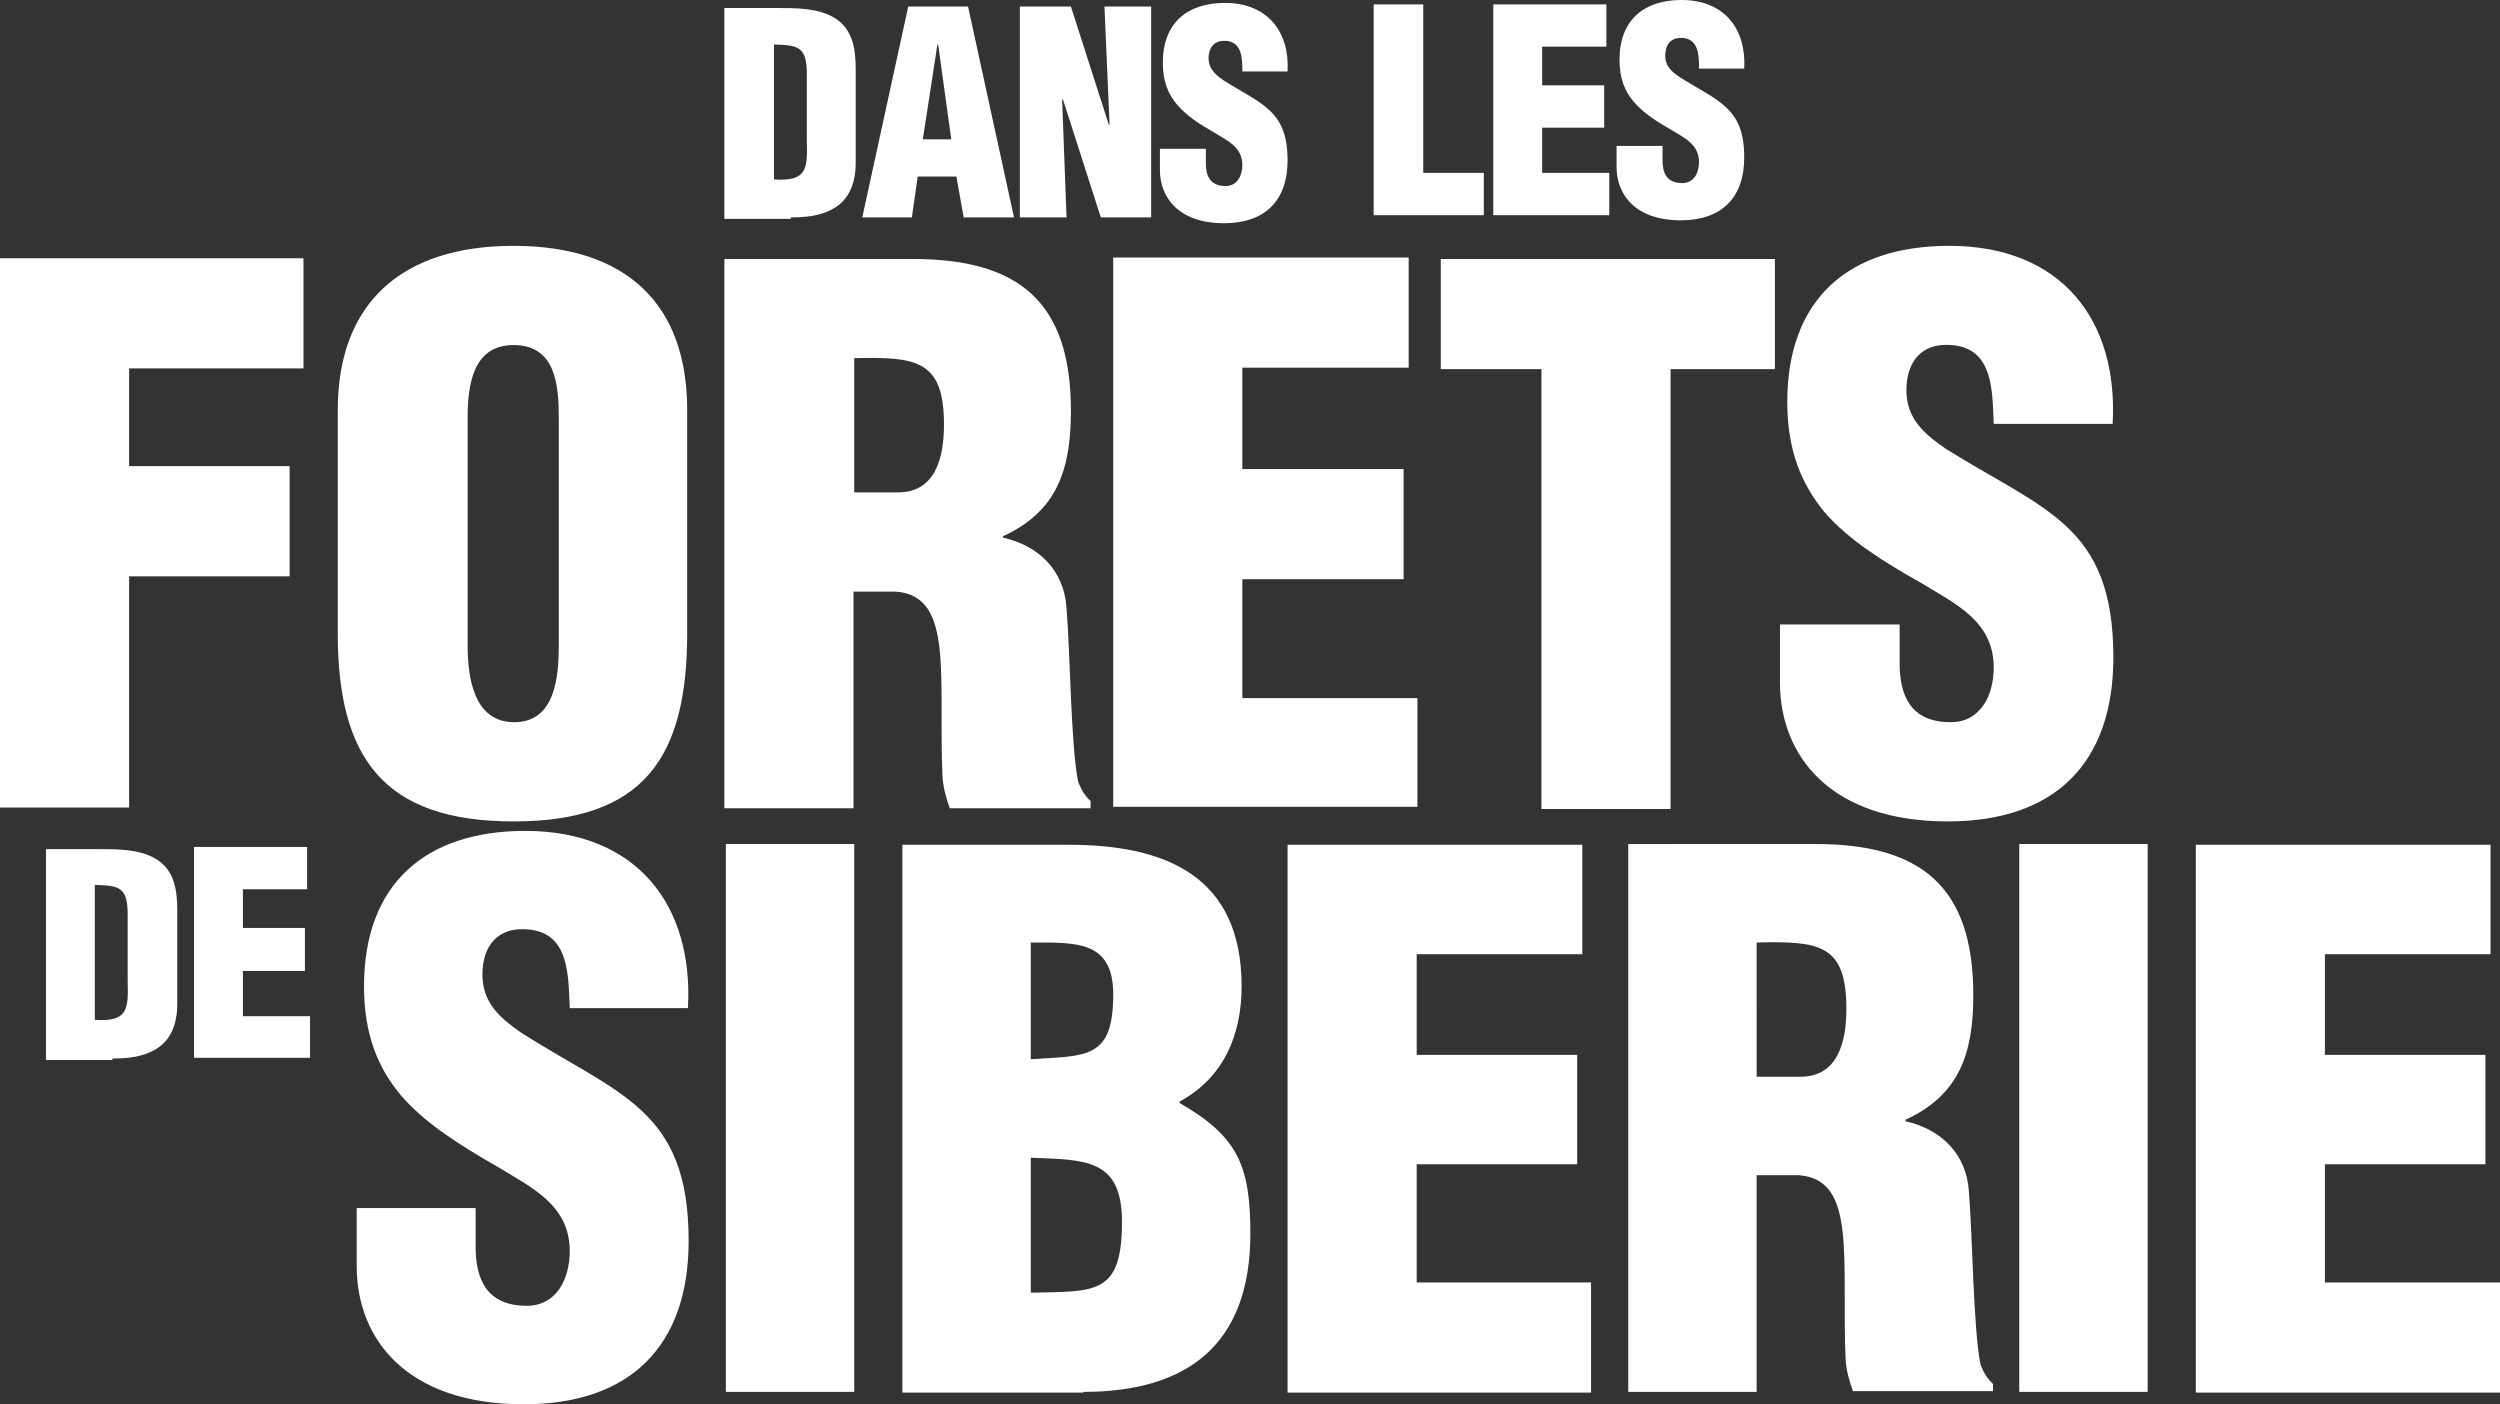
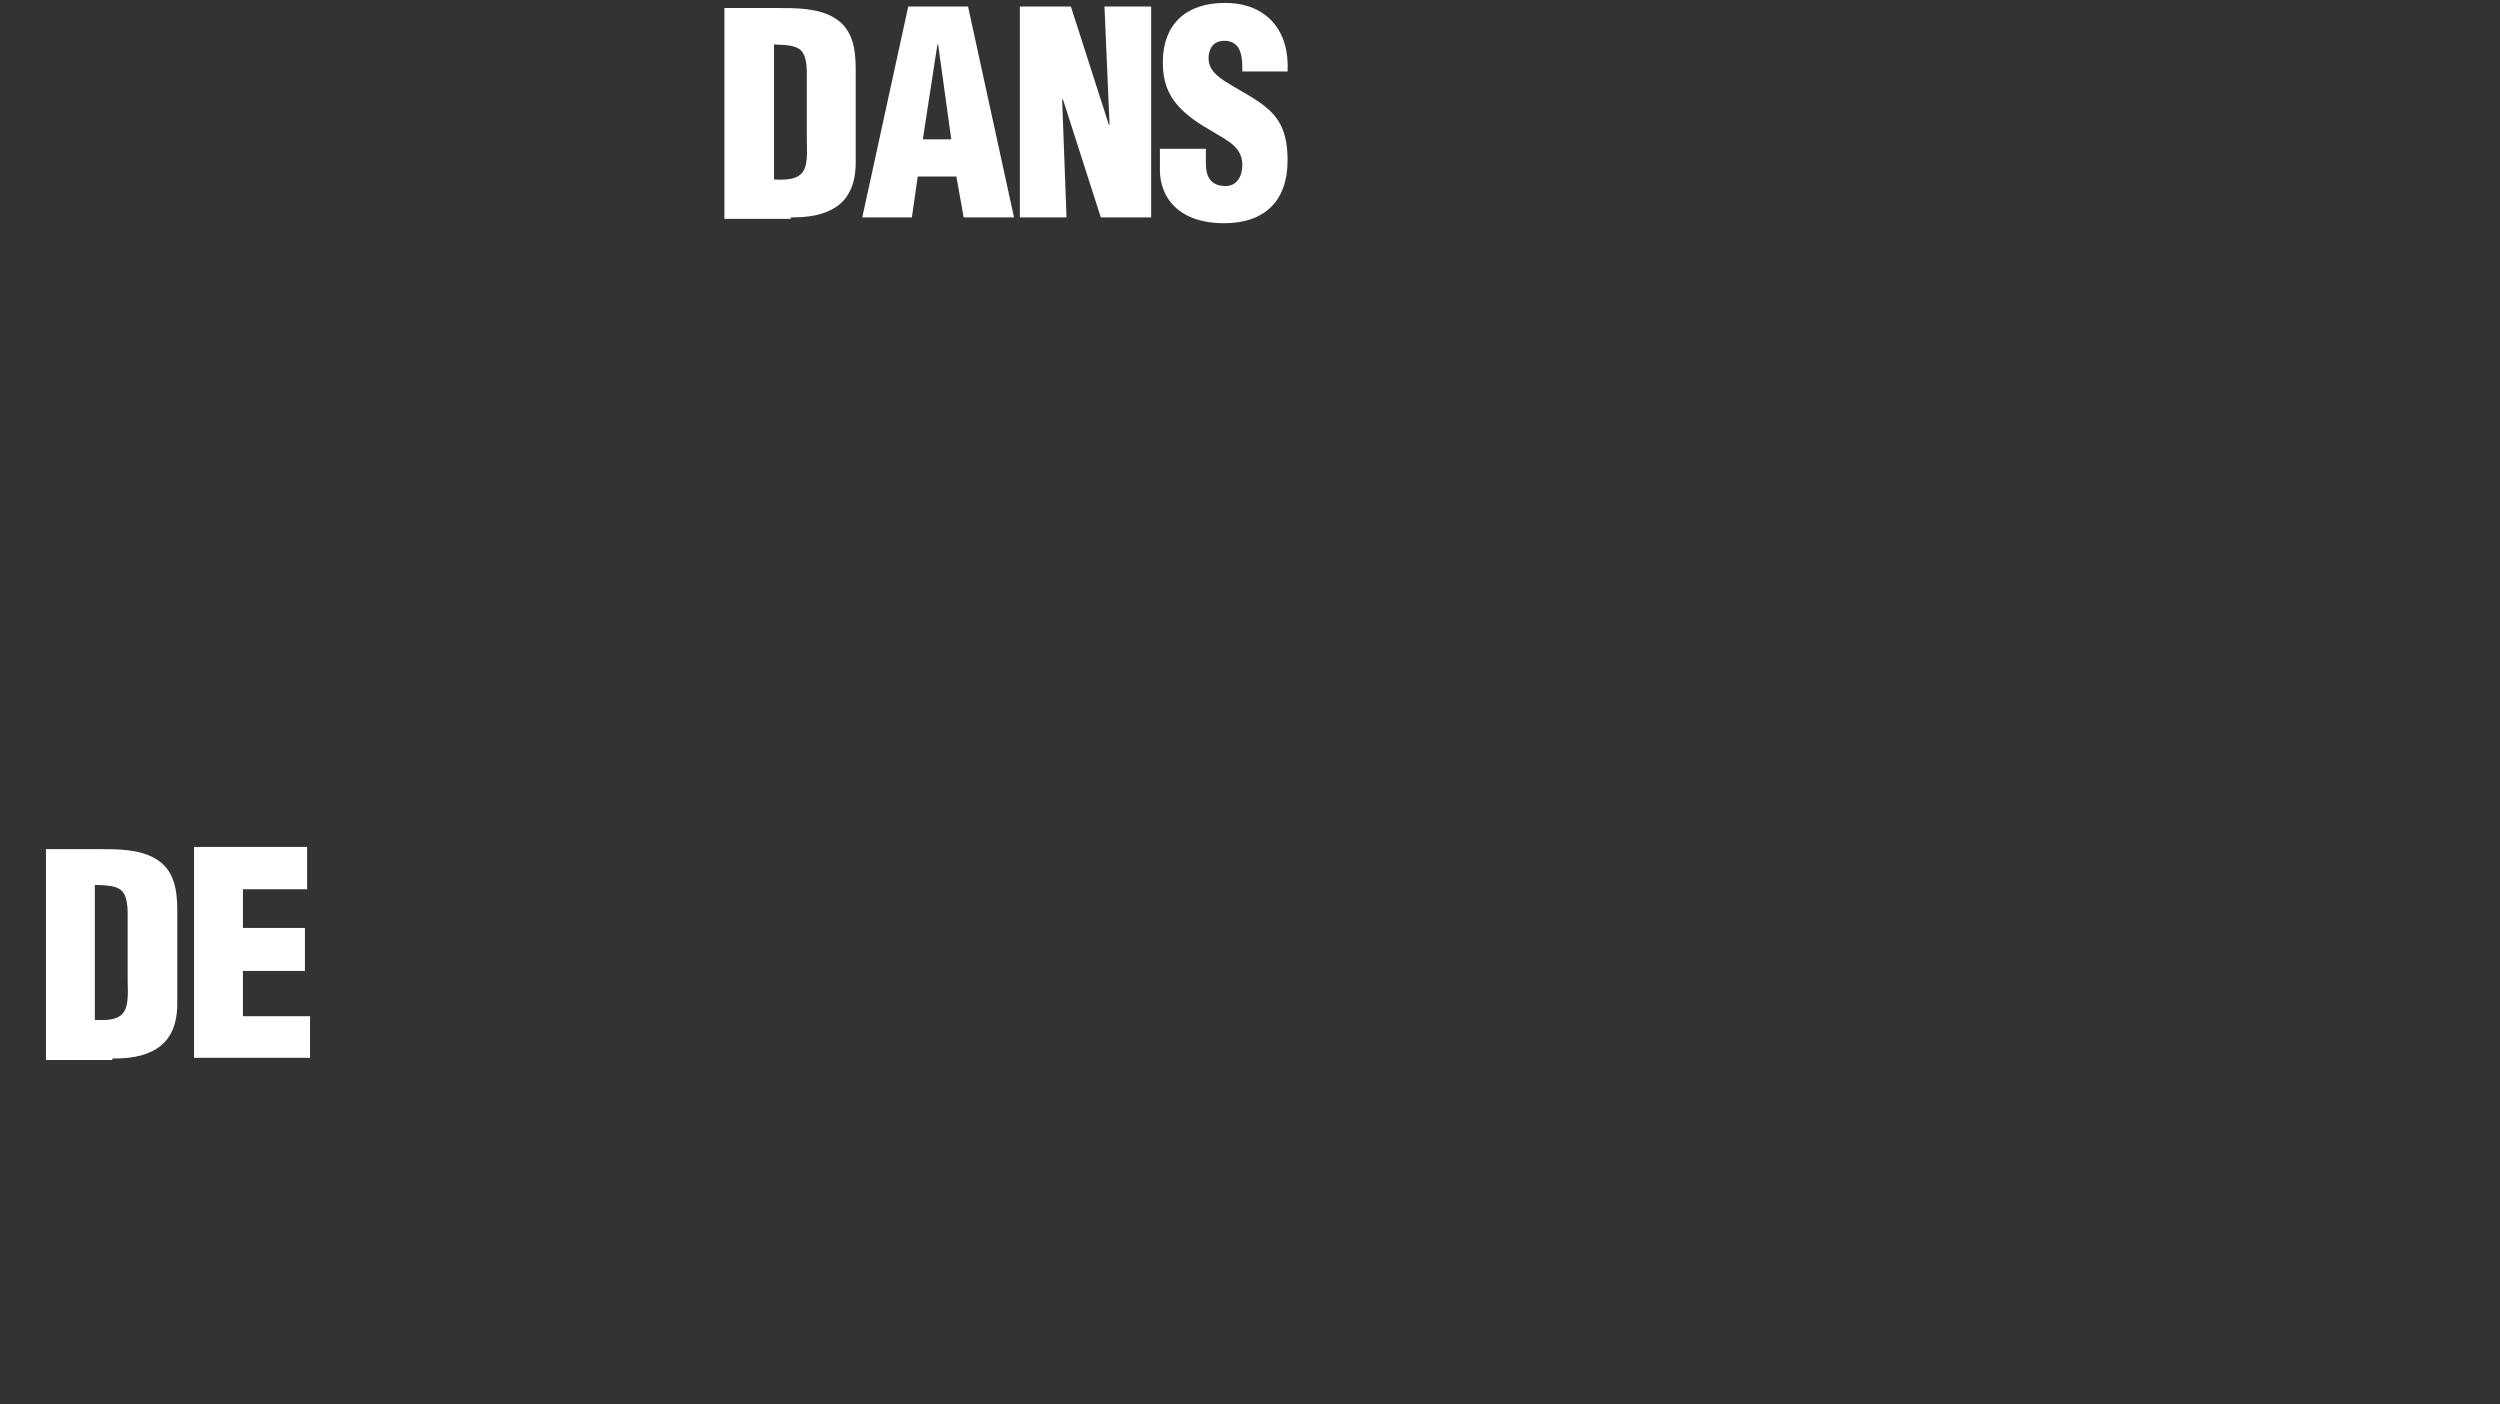
<svg xmlns="http://www.w3.org/2000/svg" version="1.1" id="Calque_1" x="0px" y="0px" viewBox="0 0 2000 1123.432" xml:space="preserve" width="2000" height="1123.432">
  <rect x="0" y="0" width="2000" height="1123.432" fill="#333333" stroke="none" />
  <defs id="defs147" />
  <style type="text/css" id="style132">
	.st0{fill:#FFFFFF;}
</style>
  <path class="st0" d="m 927.925,117.887 v 18.092 c 0,22.177 15.174,42.603 51.357,42.603 32.682,0 50.773,-18.092 50.773,-50.19 0,-20.426 -5.252,-31.514 -14.59,-40.268 -9.338,-8.754 -22.177,-14.59 -36.767,-23.928 -7.587,-5.252 -12.839,-10.505 -11.672,-20.426 1.167,-7.587 5.836,-11.672 14.006,-11.088 12.839,1.167 12.839,14.59 12.839,24.511 h 36.183 c 1.751,-31.514 -15.757,-54.858 -50.19,-54.858 -30.347,0 -49.606,16.341 -49.606,47.855 0,14.59 4.085,25.095 11.672,33.849 7.587,8.754 17.508,15.174 29.764,22.177 10.505,6.42 22.177,11.672 22.177,25.678 0,8.754 -4.085,16.924 -13.423,16.924 -12.839,0 -15.757,-8.754 -15.757,-18.092 V 119.055 H 927.925 Z m -47.272,56.026 h 40.268 V 5.252 h -37.35 l 4.085,94.543 h -0.584 L 856.726,5.252 h -40.852 v 168.661 h 37.35 l -3.502,-93.96 0.584,-0.584 z M 761.015,111.468 h -22.76 l 11.672,-75.868 h 0.584 z m -31.514,62.445 4.669,-32.682 h 30.931 l 5.836,32.682 h 40.268 L 774.438,5.252 H 726.583 L 689.816,173.913 Z M 619.2,35.6 c 19.259,0.584 25.678,1.751 26.262,21.593 v 54.858 c 0.584,22.76 0.584,33.265 -26.262,31.514 z m 13.423,138.313 c 12.256,0 24.511,-1.167 35.016,-7.587 11.672,-7.003 16.924,-19.842 16.924,-36.183 V 55.442 c 0,-16.341 -2.334,-32.682 -17.508,-41.436 C 654.217,6.42 636.708,6.42 622.702,6.42 h -43.186 v 168.661 h 53.108 z" id="path134" style="stroke-width:5.836" />
  <path class="st0" d="m 248.03,846.805 v -33.849 h -53.691 v -36.183 h 49.606 V 742.34 H 194.339 V 711.409 h 51.357 v -33.849 h -90.458 v 168.661 h 92.793 z M 75.868,707.908 c 19.259,0.584 25.678,1.751 26.262,21.593 v 54.858 c 0.584,22.76 0.584,33.265 -26.262,31.514 z m 14.006,138.897 c 12.256,0 24.511,-1.167 35.016,-7.587 11.672,-7.003 16.924,-19.842 16.924,-36.183 v -74.701 c 0,-16.341 -2.334,-32.682 -17.508,-41.436 -12.839,-7.587 -30.347,-7.587 -44.354,-7.587 H 36.767 v 168.661 h 53.108 z" id="path136" style="stroke-width:5.836" />
-   <path class="st0" d="m 1423.986,499.562 v 46.688 c 0,57.776 39.685,110.884 134.228,110.884 85.789,0 132.477,-46.688 132.477,-131.31 0,-53.108 -14.007,-82.871 -37.934,-105.048 -23.928,-22.177 -57.193,-37.35 -96.294,-61.862 -20.426,-14.006 -33.849,-27.429 -30.931,-53.691 2.334,-19.259 14.59,-30.931 35.6,-29.18 33.849,2.334 32.682,37.35 33.849,63.029 h 95.127 c 4.669,-82.871 -40.852,-142.399 -130.727,-142.399 -79.953,0 -129.559,42.019 -129.559,124.891 0,38.518 11.088,65.363 29.764,88.124 19.259,22.177 46.105,39.101 78.203,57.193 26.846,16.341 57.193,30.347 57.193,67.114 0,22.177 -10.505,43.77 -34.432,43.77 -32.682,0 -40.852,-22.177 -40.852,-47.272 V 499.562 Z M 1152.028,295.302 h 81.121 v 351.911 h 103.297 V 295.302 h 83.455 v -88.124 h -267.289 v 88.124 z m -18.092,351.328 V 558.506 H 993.872 V 463.379 H 1122.848 V 375.255 H 993.872 V 294.135 H 1126.933 V 206.011 H 890.575 V 645.463 H 1133.936 Z M 682.813,286.548 c 50.19,-1.167 72.367,1.167 72.367,53.108 0,26.846 -7.003,54.275 -36.767,54.275 H 683.397 V 286.548 Z m 0,186.752 h 33.849 c 23.928,1.751 32.098,19.259 35.016,46.104 2.918,26.846 0.584,63.029 2.334,102.13 0.584,8.754 2.918,16.924 5.836,25.095 h 112.635 v -5.836 c -4.669,-4.085 -7.587,-9.338 -9.921,-15.174 -5.836,-28.013 -6.42,-103.881 -9.338,-138.897 -1.751,-30.347 -22.177,-50.19 -50.773,-56.609 v -1.167 c 43.186,-19.842 54.275,-53.108 54.275,-100.379 0,-87.54 -42.019,-121.389 -126.641,-121.389 H 579.516 v 439.451 h 103.297 z m -235.775,42.019 c 0,25.095 -2.334,62.445 -35.6,62.445 -33.265,0 -37.35,-37.35 -37.35,-62.445 V 334.987 c 0,-26.846 4.085,-58.944 36.767,-58.944 33.849,0 36.183,32.098 36.183,58.944 z M 549.752,327.984 c 0,-84.622 -48.439,-131.31 -138.897,-131.31 -90.458,0 -140.648,46.688 -140.648,131.31 v 178.582 c 0,99.212 36.183,150.569 140.648,150.569 104.465,0 138.897,-51.357 138.897,-150.569 z M 103.297,646.63 V 461.045 H 231.69 V 372.921 H 103.297 v -78.203 h 139.481 V 206.595 H 0 v 439.451 h 103.297 z" id="path138" style="stroke-width:5.836" />
-   <path class="st0" d="m 2000,1113.51 v -87.54 h -140.064 v -94.543 h 128.392 v -87.54 h -128.392 v -80.537 h 132.477 V 675.81 H 1756.639 V 1114.094 H 2000 Z M 1718.121,675.226 h -102.714 v 438.284 h 102.714 z m -312.81,78.786 c 50.19,-1.167 71.783,1.167 71.783,53.108 0,26.846 -7.003,54.275 -36.767,54.275 h -35.016 z m 0,186.169 h 33.849 c 23.928,1.751 32.098,19.259 35.016,46.104 2.918,26.846 0.584,63.029 2.334,101.547 0.584,8.754 2.918,16.924 5.836,25.095 h 112.051 v -5.836 c -4.669,-4.085 -7.587,-9.338 -9.921,-15.174 -5.836,-28.013 -6.42,-103.297 -9.338,-138.313 -1.751,-30.347 -22.177,-50.19 -50.773,-56.609 v -1.167 c 43.187,-19.842 54.275,-53.108 54.275,-99.796 0,-86.957 -42.019,-120.805 -126.058,-120.805 H 1302.597 v 438.284 h 102.714 z m -132.477,173.329 v -87.54 h -139.481 v -94.543 h 128.392 v -87.54 h -128.392 v -80.537 h 132.477 V 675.81 H 1030.055 V 1114.094 h 242.778 z M 824.628,754.012 c 36.183,0 65.947,-1.751 65.947,41.436 0,51.94 -21.01,49.022 -65.947,51.94 z m 0,172.162 c 43.77,1.751 72.95,0.584 72.95,51.357 0,58.944 -21.593,55.442 -72.95,56.609 z m 42.019,187.336 c 83.455,0 133.645,-37.934 133.645,-126.641 0,-54.275 -9.921,-77.619 -56.609,-104.465 v -1.167 c 35.6,-19.259 49.606,-53.691 49.606,-92.209 0,-88.124 -60.694,-113.219 -138.313,-113.219 H 721.914 V 1114.094 h 144.733 z M 683.397,675.226 H 580.683 V 1113.51 H 683.397 Z M 285.381,966.443 v 46.688 c 0,57.776 39.685,110.301 133.645,110.301 85.206,0 131.894,-46.688 131.894,-130.727 0,-53.108 -14.006,-82.288 -37.934,-104.465 -23.928,-22.177 -57.193,-37.35 -95.711,-61.862 -20.426,-14.006 -33.849,-27.429 -30.931,-53.691 2.334,-19.259 14.59,-30.931 35.6,-29.18 33.849,2.334 32.682,37.35 33.849,63.029 h 94.543 c 4.669,-82.288 -40.852,-141.815 -130.143,-141.815 -79.37,0 -128.976,42.019 -128.976,124.307 0,38.518 11.088,65.363 29.764,87.54 19.259,22.177 46.104,39.101 77.619,57.193 26.846,16.341 57.193,30.347 57.193,67.114 0,22.177 -10.505,43.77 -34.432,43.77 -32.682,0 -40.852,-22.177 -40.852,-47.272 v -30.931 z" id="path140" style="stroke-width:5.836" />
-   <path class="st0" d="m 1293.259,115.553 v 18.092 c 0,22.177 15.174,42.603 51.357,42.603 32.682,0 50.773,-18.092 50.773,-50.19 0,-20.426 -5.252,-31.514 -14.59,-40.268 -9.338,-8.754 -22.177,-14.59 -36.767,-23.928 -8.17,-5.252 -12.839,-10.505 -11.672,-20.426 1.167,-7.587 5.836,-11.672 14.006,-11.088 12.839,1.167 12.839,14.59 12.839,24.511 h 36.183 C 1397.14,23.344 1379.632,0 1345.2,0 c -30.347,0 -49.606,16.341 -49.606,47.855 0,14.59 4.085,25.095 11.672,33.849 7.587,8.754 17.508,15.174 29.764,22.177 10.505,6.42 22.177,11.672 22.177,25.678 0,8.754 -4.085,16.924 -13.423,16.924 -12.839,0 -15.757,-8.754 -15.757,-18.092 v -11.672 h -36.767 z m -5.836,56.609 V 138.313 h -53.691 v -36.183 h 49.606 V 68.281 h -49.606 V 37.35 h 51.357 V 3.502 h -90.458 v 168.661 z m -100.379,0 V 138.313 h -48.439 V 3.502 h -39.685 v 168.661 z" id="path142" style="stroke-width:5.836" />
</svg>